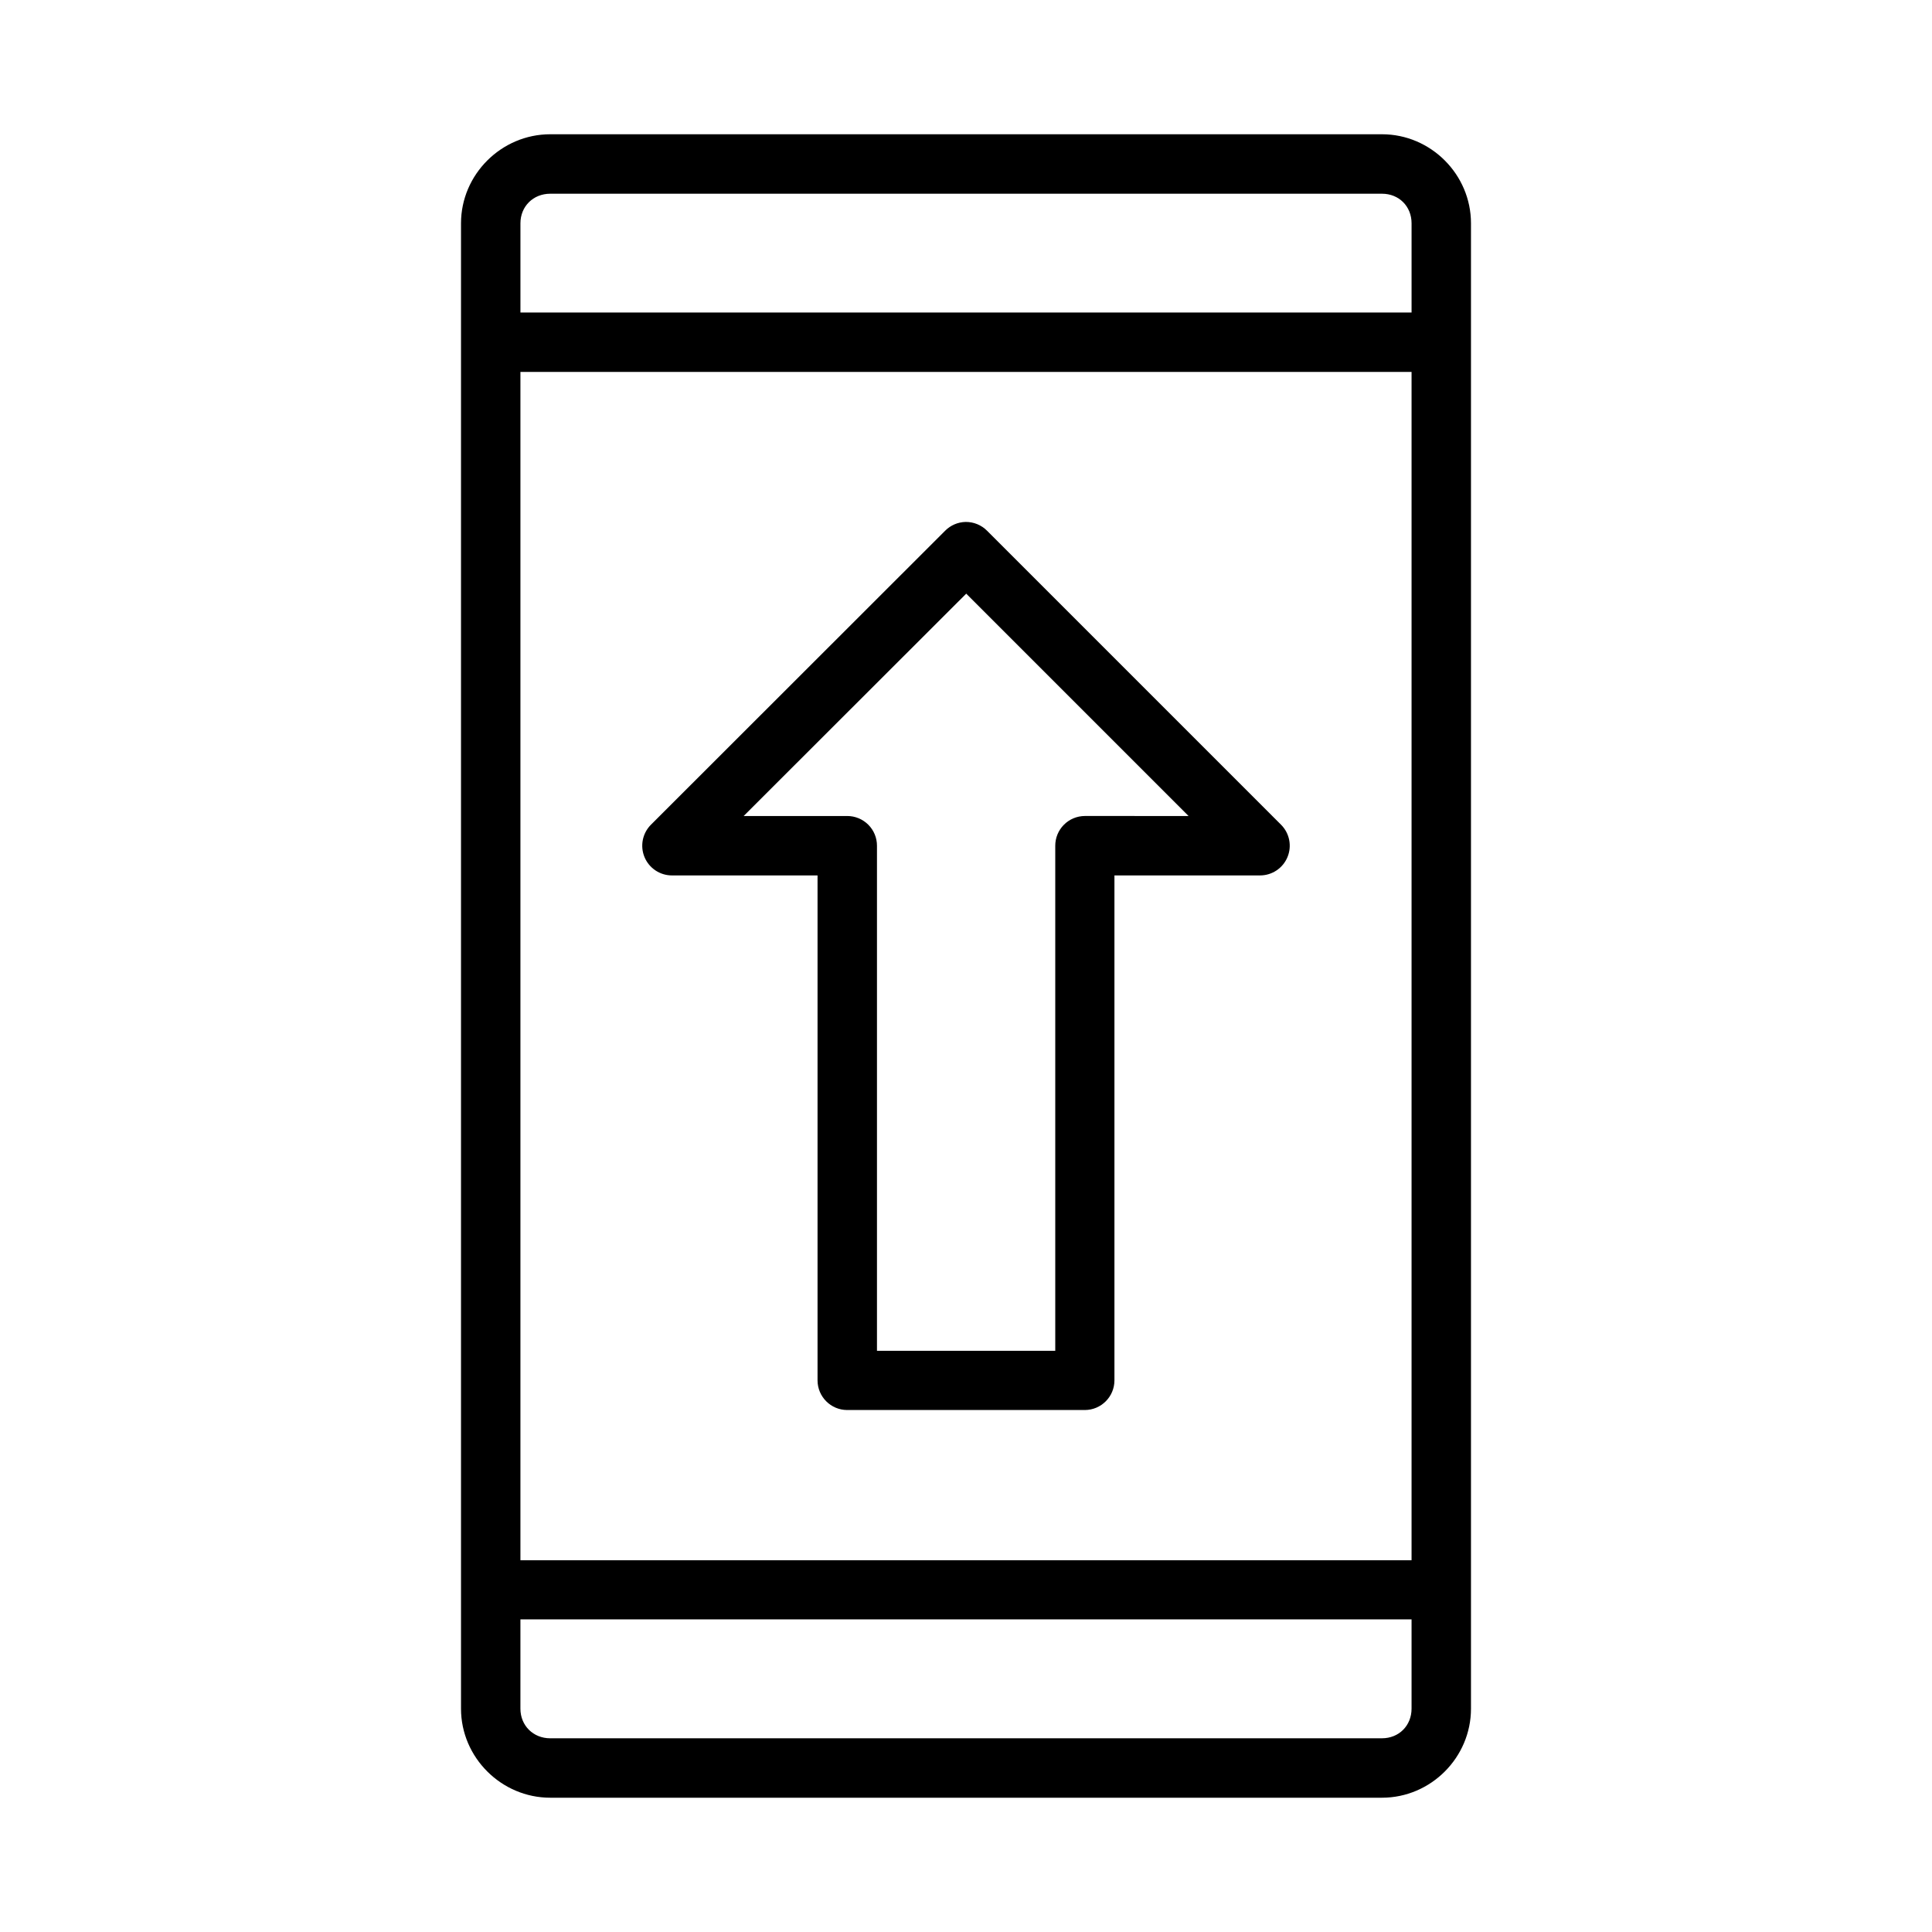
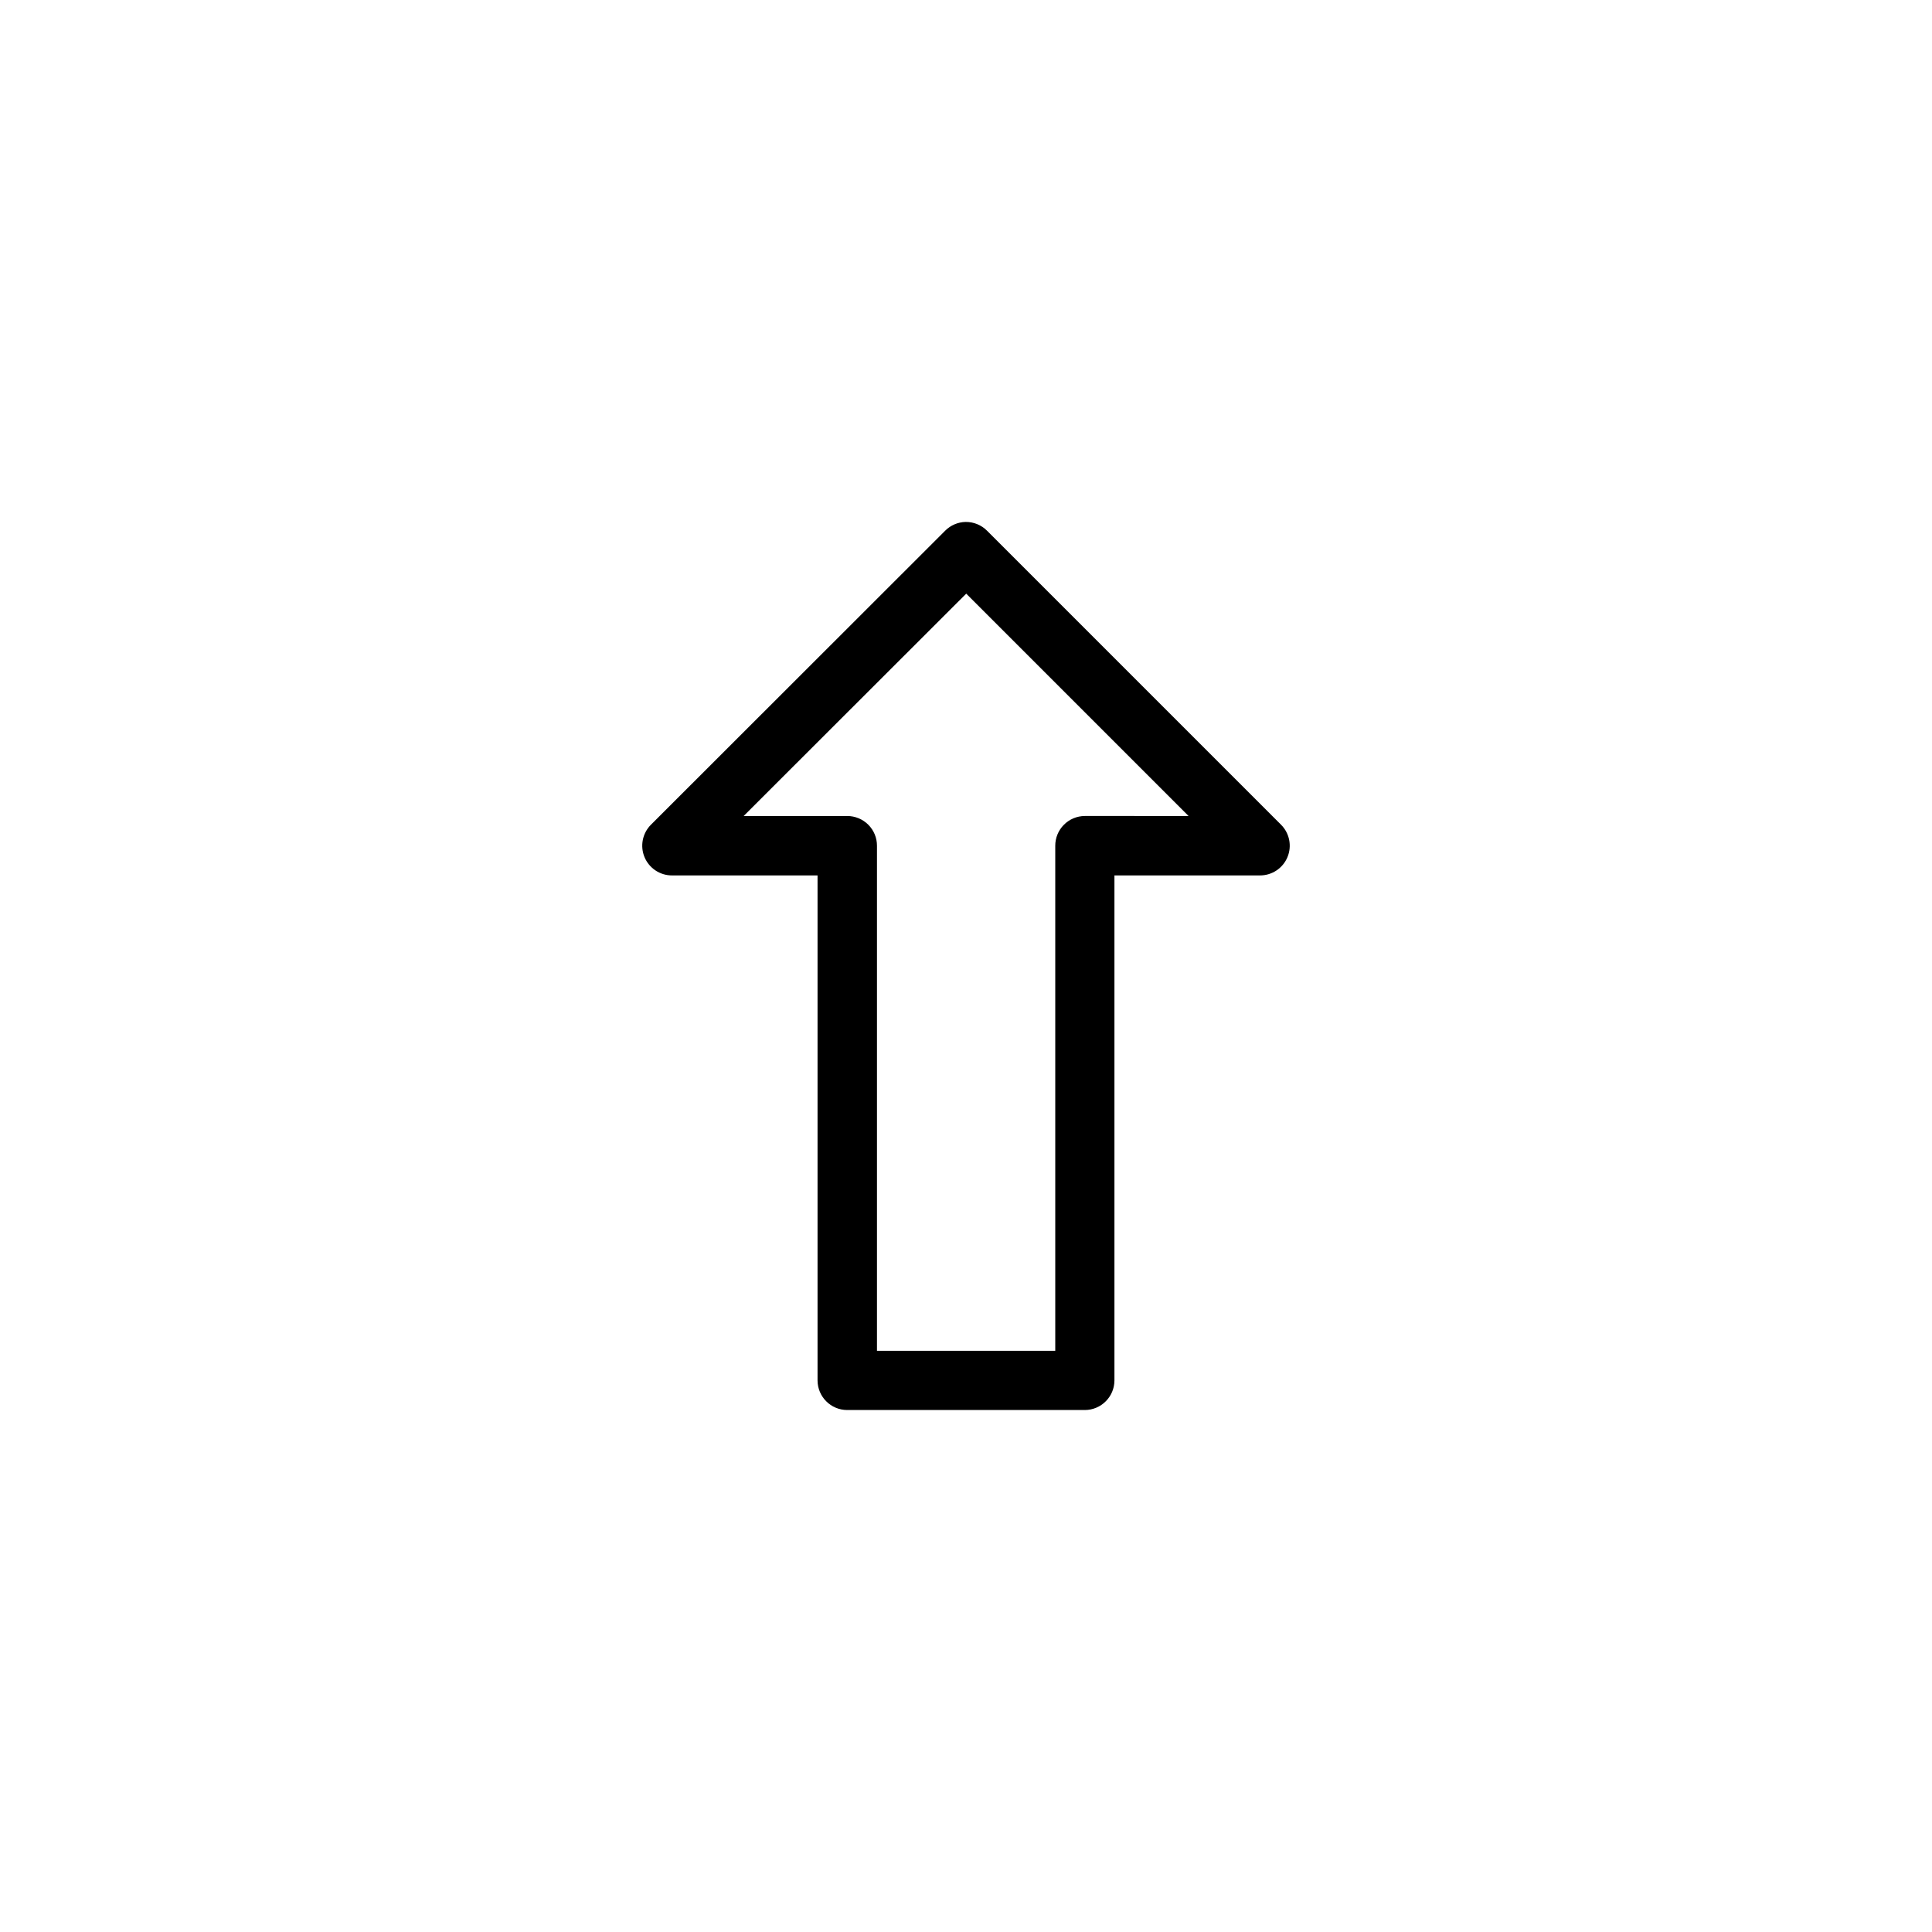
<svg xmlns="http://www.w3.org/2000/svg" fill="#000000" width="800px" height="800px" version="1.1" viewBox="144 144 512 512">
  <g>
-     <path d="m289.82 179.58c-12.945 0-23.648 10.656-23.648 23.602v393.63c0 12.945 10.699 23.602 23.648 23.602h220.42c12.945 0 23.586-10.656 23.586-23.602v-393.63c0-12.945-10.641-23.602-23.586-23.602zm0 15.758h220.42c4.5 0 7.84 3.344 7.84 7.84v23.648h-236.16v-23.648c0-4.5 3.406-7.84 7.902-7.84zm-7.902 47.23h236.16v314.91l-236.16 0.004zm0 330.59h236.16v23.648c0 4.5-3.344 7.856-7.84 7.856l-220.42 0.004c-4.5 0-7.902-3.359-7.902-7.856z" />
    <path d="m399.88 282.32c-2.031 0.047-3.969 0.879-5.402 2.324l-77.984 77.926c-2.242 2.254-2.91 5.637-1.691 8.574 1.223 2.938 4.09 4.852 7.269 4.852h38.586v133.83c0.016 4.324 3.519 7.828 7.844 7.844h62.992c4.328-0.016 7.832-3.519 7.844-7.844v-133.83h38.586c3.18 0 6.051-1.914 7.269-4.852 1.223-2.938 0.555-6.32-1.691-8.574l-77.926-77.926c-1.504-1.516-3.559-2.352-5.695-2.324zm0.18 19.004 58.922 58.926-27.484-0.004c-2.086 0.008-4.09 0.844-5.559 2.328-1.473 1.48-2.293 3.488-2.285 5.574v133.83l-47.246 0.004v-133.83c0.012-2.098-0.82-4.113-2.305-5.598-1.484-1.48-3.496-2.312-5.598-2.305h-27.426z" />
  </g>
</svg>